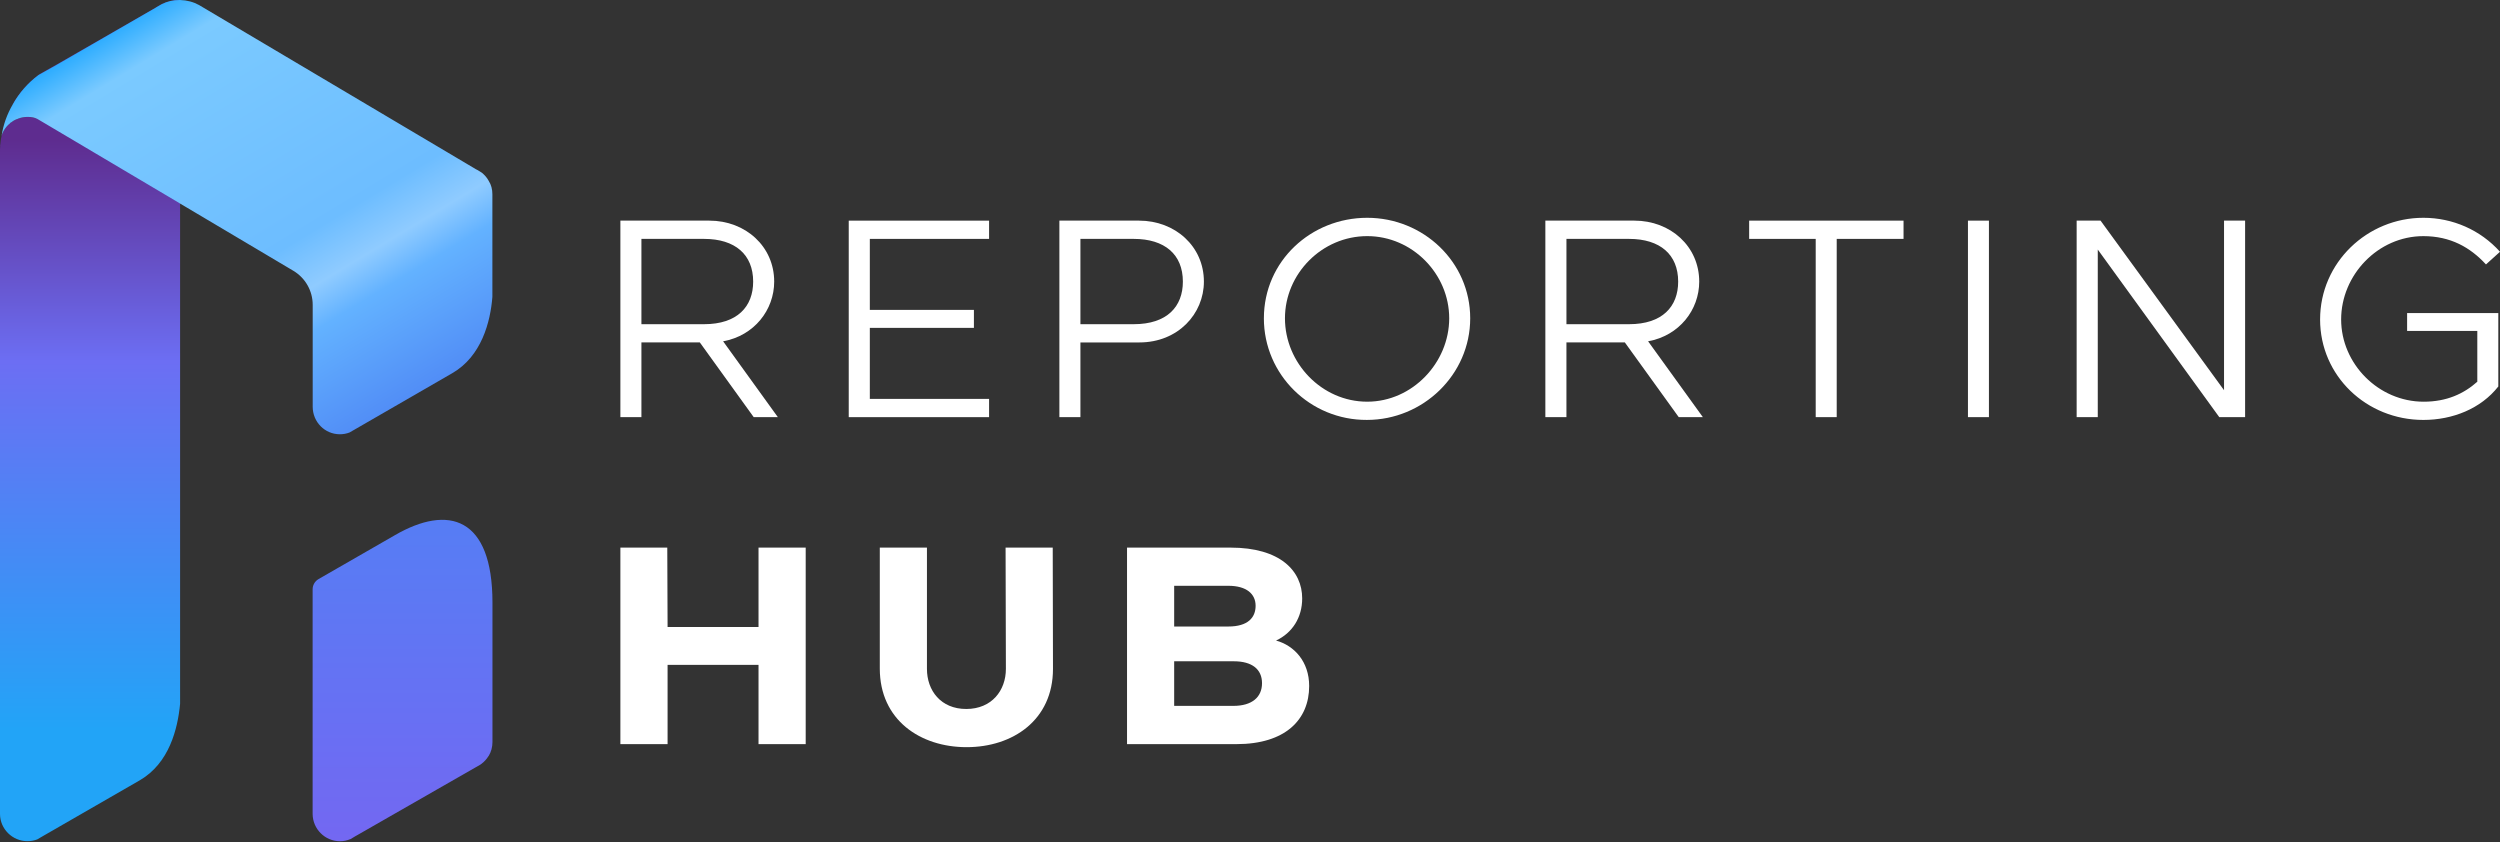
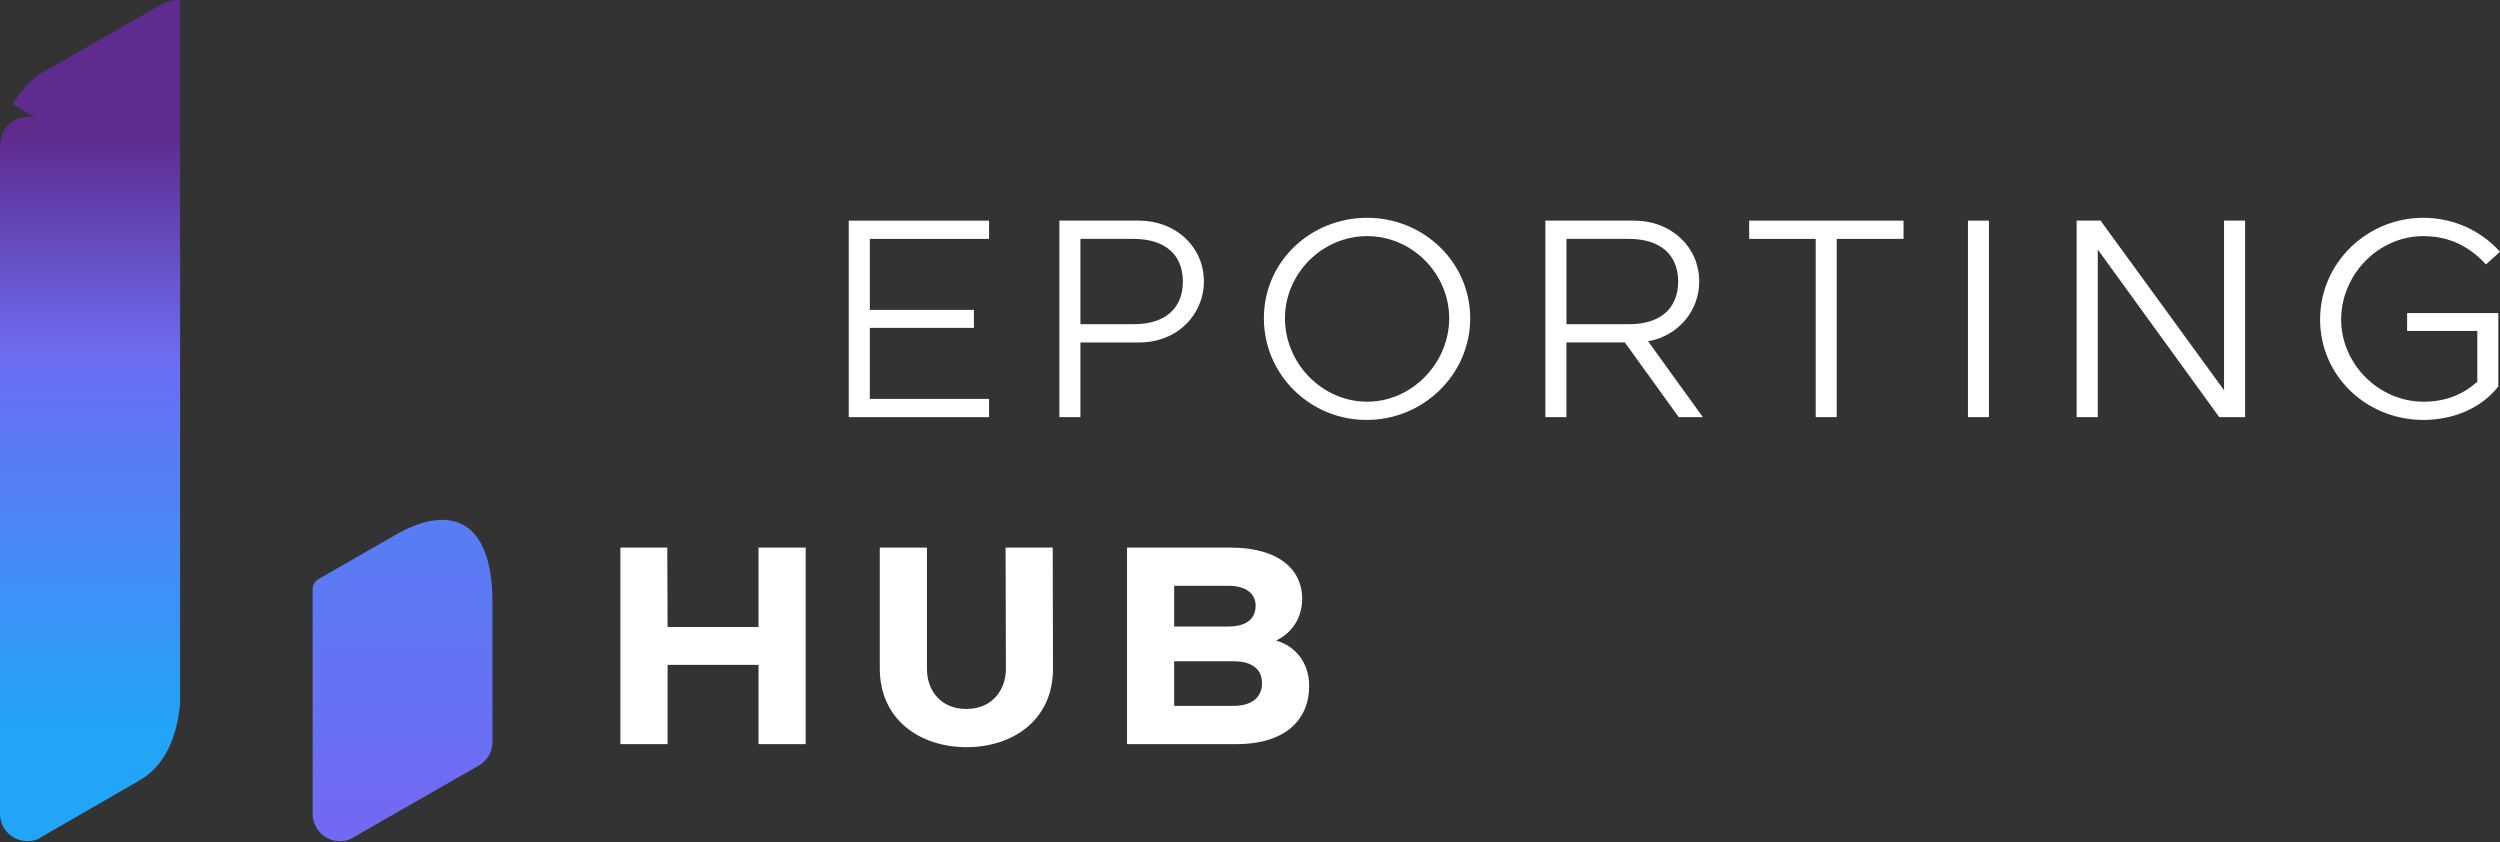
<svg xmlns="http://www.w3.org/2000/svg" width="1894" height="638" viewBox="0 0 1894 638" fill="none">
  <rect x="0" y="0" width="1894" height="638" fill="#333333" stroke="none" />
  <path d="M136.441 0.007V533.145C134.681 552.097 128.208 578.228 105.896 591.158L33.476 632.867C33.337 632.867 33.337 633.027 33.192 633.027L28.203 635.936C25.847 636.837 23.352 637.259 20.712 637.259C9.403 637.259 0 628.023 0 616.562V115.008C0 113.539 8.87549e-06 112.216 0.145 110.747C8.87549e-06 110.601 8.87549e-06 110.303 0.145 110.158C0.429 107.816 0.589 105.314 1.178 103.111C1.455 101.787 2.051 100.318 2.778 99.14C3.956 97.089 5.593 95.031 7.491 93.562C7.636 93.271 7.927 92.973 8.225 92.827H8.363C8.523 92.682 8.814 92.529 8.953 92.383C9.978 91.649 11.018 90.914 12.334 90.471C12.48 90.34 12.785 90.18 13.069 90.18C13.374 90.042 13.658 89.882 13.803 89.882C16.007 89.002 18.363 88.573 20.865 88.573H21.309C23.803 88.573 26.138 89.002 28.203 90.042L9.702 79.024C14.538 70.355 21.149 62.864 28.945 57.002C29.076 56.842 29.221 56.842 29.381 56.712C29.818 56.406 30.399 55.962 30.843 55.672L43.039 48.77L118.376 5.585C118.376 5.585 118.376 5.44 118.521 5.44L122.637 3.091C126.761 1.04 131.154 0 136.012 0H136.448L136.441 0.007Z" fill="url(#paint0_linear_35_63)" />
-   <path d="M373.033 147.182V224.861C371.578 243.813 364.815 269.951 342.64 282.729L270.38 324.444L264.795 327.659C262.453 328.553 260.111 328.997 257.45 328.997C246.148 328.997 236.897 319.753 236.897 308.132V230.93C236.897 220.342 231.315 210.537 222.209 205.132L136.434 154.222L135.256 153.48L33.92 93.416L28.189 90.042C26.123 89.002 23.789 88.573 21.294 88.573H20.851C18.349 88.573 15.993 89.002 13.789 89.882C13.644 89.882 13.36 90.042 13.055 90.18C12.771 90.18 12.466 90.34 12.32 90.471C11.004 90.915 9.964 91.649 8.938 92.384C8.8 92.529 8.509 92.682 8.349 92.827H8.211C7.913 92.973 7.622 93.271 7.477 93.562C5.579 95.031 3.942 97.089 2.764 99.14C2.037 100.318 1.44 101.787 1.164 103.111C2.488 94.296 5.426 86.362 9.688 79.031C14.524 70.362 21.134 62.871 28.931 57.01C29.062 56.85 29.207 56.85 29.367 56.719L43.025 49.068L45.818 47.454L118.362 5.593C118.362 5.593 118.362 5.447 118.507 5.447L122.623 3.098C126.747 1.047 131.139 0.007 135.998 0.007H136.434C141.721 0.167 146.565 1.476 150.826 3.833L360.567 128.216C361.004 128.376 361.426 128.681 362.022 128.965L364.378 130.434C364.669 130.572 364.815 130.725 365.105 130.877C367.185 132.637 368.931 134.55 370.254 137.037C372.16 139.983 373.033 143.51 373.033 147.19V147.182Z" fill="url(#paint1_linear_35_63)" />
  <path d="M298.917 405.599C298.82 405.69 255.587 430.522 241.34 438.704C238.545 440.309 236.846 443.273 236.846 446.495V616.496C236.846 627.98 246.162 637.31 257.529 637.31C260.205 637.31 262.729 636.823 265.165 635.827C265.274 635.827 265.42 635.725 265.521 635.725L269.754 633.187C269.832 633.187 269.914 633.15 270.001 633.078L360.007 581.522C360.007 581.522 360.152 581.399 360.247 581.399L364.028 579.217C364.239 579.086 364.494 578.962 364.712 578.715C366.777 577.166 368.603 575.224 369.927 573.05C370.072 572.919 370.181 572.679 370.312 572.548C372.123 569.53 373.09 565.93 373.09 562.163V456.514C373.09 391.897 339.927 381.752 298.91 405.599H298.917Z" fill="url(#paint2_linear_35_63)" />
-   <path d="M470 167.151H537.409C564.831 167.151 586.527 186.718 586.527 213.338C586.527 234.761 571.441 254.307 547.836 258.566L589.29 316.013H570.998L530.188 259.42H485.94V316.013H470V167.141V167.151ZM485.94 180.983V245.609H533.372C558.684 245.609 570.598 232.22 570.598 213.349C570.598 192.896 556.987 180.983 533.372 180.983H485.94Z" fill="white" />
  <path d="M749.326 167.151V180.983H658.976V234.771H737.835V248.392H658.976V302.202H749.326V316.034H643.004V167.161H749.326V167.151Z" fill="white" />
  <path d="M802.588 167.151H862.944C890.387 167.151 912.073 186.718 912.073 213.338C912.073 237.702 892.537 259.43 863.176 259.43H818.528V316.023H802.588V167.151ZM818.528 180.983V245.609H858.896C884.24 245.609 896.143 232.22 896.143 213.349C896.143 192.674 882.322 180.983 858.896 180.983H818.528Z" fill="white" />
  <path d="M957.522 241.149C957.522 197.756 993.262 165 1035.79 165C1078.32 165 1113.83 198.42 1113.83 241.149C1113.83 283.878 1078.09 318.131 1035.58 318.131C992.629 318.342 957.512 283.889 957.512 241.149H957.522ZM1035.8 304.321C1070.04 304.321 1097.92 274.738 1097.92 241.149C1097.92 207.56 1070.04 178.885 1035.8 178.885C1001.56 178.885 973.484 207.329 973.484 241.149C973.484 274.97 1001.33 304.321 1035.8 304.321Z" fill="white" />
  <path d="M1170.77 167.151H1238.22C1265.64 167.151 1287.33 186.718 1287.33 213.338C1287.33 234.761 1272.24 254.307 1248.6 258.566L1290.08 316.013H1271.8L1230.98 259.42H1186.73V316.013H1170.76V167.141L1170.77 167.151ZM1186.74 180.983V245.609H1234.16C1259.49 245.609 1271.38 232.22 1271.38 213.349C1271.38 192.896 1257.77 180.983 1234.16 180.983H1186.74Z" fill="white" />
  <path d="M1325.16 180.983V167.151H1442.12V180.983H1391.49V316.023H1375.58V180.983H1325.17H1325.16Z" fill="white" />
  <path d="M1506.81 316.023H1490.92V167.151H1506.81V316.023Z" fill="white" />
  <path d="M1573.27 167.151H1591.38L1684.93 295.612V167.151H1700.89V316.023H1681.32L1589.27 189.058V316.023H1573.27V167.151Z" fill="white" />
  <path d="M1757.71 241.993C1757.71 198.873 1793.45 165 1835.95 165C1858.07 165 1879.11 174.151 1894 190.745L1883.37 200.339C1871.48 187.371 1856.41 178.895 1835.95 178.895C1801.52 178.895 1773.65 208.383 1773.65 242.003C1773.65 275.624 1801.95 304.331 1836.17 304.331C1853.61 304.331 1866.56 298.322 1876.81 289.192V250.711H1823.63V237.154H1892.72V292.798C1879.53 309.634 1858.06 318.142 1835.94 318.142C1792.8 318.142 1757.7 284.743 1757.7 242.014L1757.71 241.993Z" fill="white" />
  <path d="M505.529 414.87L505.761 475.026H574.656V414.87H610.396V563.742H574.656V503.723H505.761V563.742H470V414.87H505.529Z" fill="white" />
  <path d="M666.535 506.517V414.859H702.254V506.738C702.254 523.121 712.712 537.122 732.026 537.122C751.34 537.122 762.062 523.121 762.062 506.738L761.83 414.859H797.548L797.738 506.738C797.738 545.472 767.354 566.051 732.289 566.051C697.225 566.051 666.535 545.472 666.535 506.506V506.517Z" fill="white" />
  <path d="M932.294 414.87C969.942 414.87 986.536 432.539 986.536 453.35C986.536 467.815 979.093 479.517 966.737 485.273C980.548 489.09 991.828 501.235 991.828 519.726C991.828 545.218 973.779 563.752 936.743 563.752H853.836V414.88H932.294V414.87ZM889.554 443.798V474.646H930.607C945.472 474.646 951.25 467.815 951.25 458.917C951.25 450.019 944.418 443.798 930.607 443.798H889.554ZM889.554 500.992V534.771H934.434C948.435 534.771 956.11 528.213 956.11 517.586C956.11 506.959 948.435 500.992 934.814 500.992H889.544H889.554Z" fill="white" />
  <defs>
    <linearGradient id="paint0_linear_35_63" x1="68.217" y1="553.007" x2="68.217" y2="106.187" gradientUnits="userSpaceOnUse">
      <stop stop-color="#22A4F7" />
      <stop offset="0.625" stop-color="#6C6EF3" />
      <stop offset="1" stop-color="#5E2C8F" />
    </linearGradient>
    <linearGradient id="paint1_linear_35_63" x1="187.102" y1="-40.079" x2="794.086" y2="961.442" gradientUnits="userSpaceOnUse">
      <stop stop-color="#29ABFF" />
      <stop offset="0.029" stop-color="#7BCAFF" />
      <stop offset="0.179" stop-color="#6DBDFF" />
      <stop offset="0.21" stop-color="#8FCBFF" />
      <stop offset="0.235" stop-color="#63B2FF" />
      <stop offset="0.322" stop-color="#4D84F4" />
      <stop offset="0.499" stop-color="#C729ED" />
    </linearGradient>
    <linearGradient id="paint2_linear_35_63" x1="304.975" y1="-42.283" x2="304.975" y2="1339.71" gradientUnits="userSpaceOnUse">
      <stop stop-color="#22A4F7" />
      <stop offset="1" stop-color="#C729ED" />
    </linearGradient>
  </defs>
</svg>